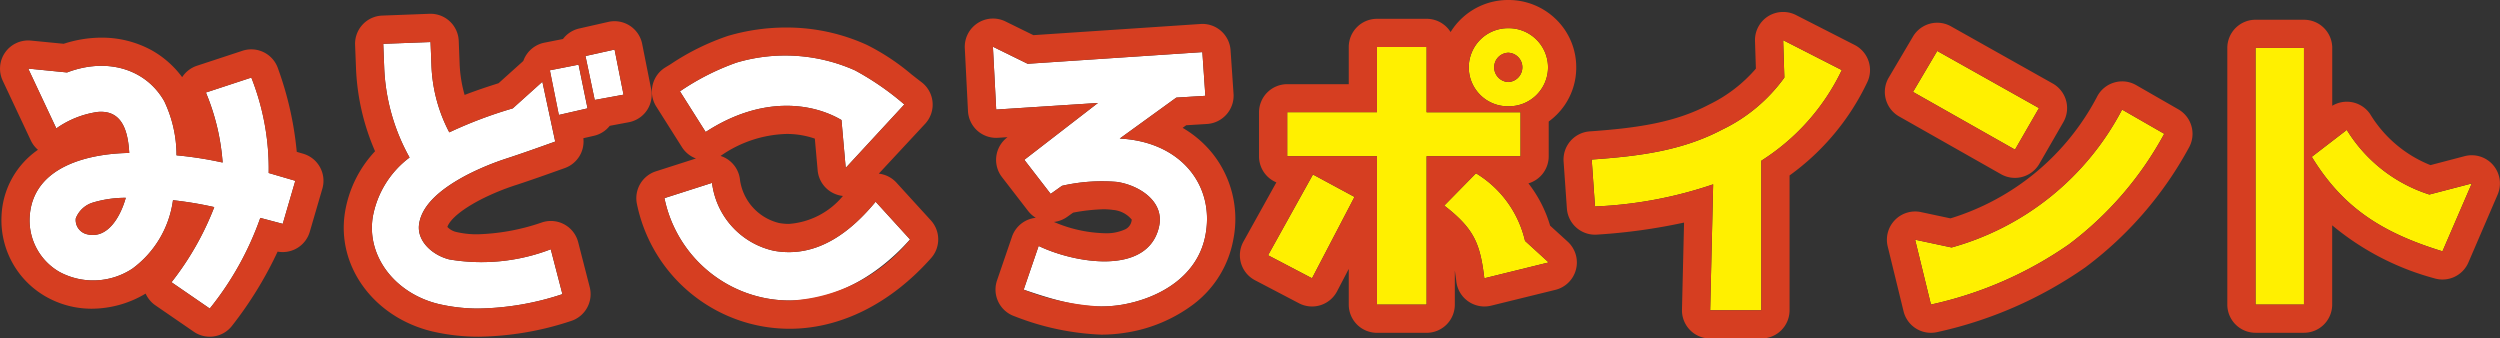
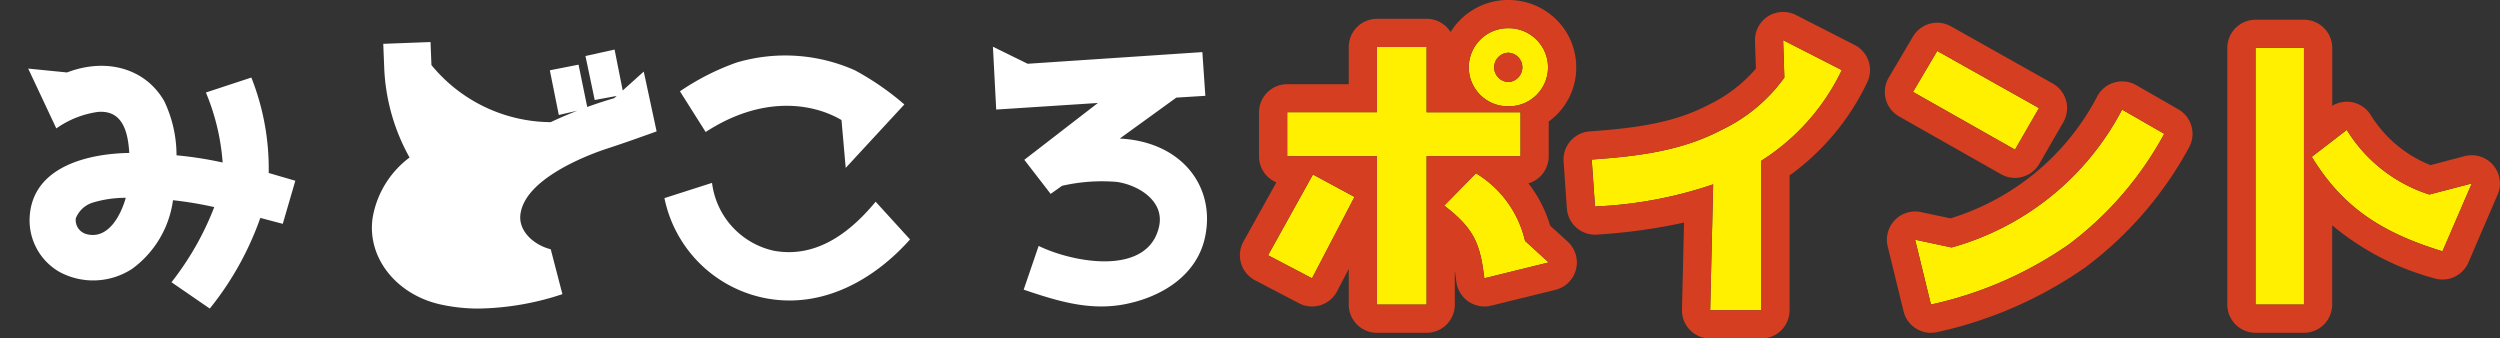
<svg xmlns="http://www.w3.org/2000/svg" width="177.285" height="24.004" viewBox="0 0 177.285 24.004">
  <rect x="0" y="0" width="177.285" height="24.004" fill="#333333" stroke="none" />
  <g id="グループ_2395" data-name="グループ 2395" transform="translate(-224.482 -3779.666)">
-     <path id="パス_6268" data-name="パス 6268" d="M19.534-8.241l.891-3.055-1.888-.552a17.576,17.576,0,0,0-1.23-6.767l-3.224,1.061a15.856,15.856,0,0,1,1.188,4.964A26.481,26.481,0,0,0,12-13.1a8.927,8.927,0,0,0-.87-3.84c-1.336-2.333-4.115-3.1-6.894-2.036L1.482-19.25l1.994,4.243A6.71,6.71,0,0,1,6.4-16.174c1.824-.17,2.164,1.506,2.249,2.906-2.8.042-6.873.912-7.064,4.561A4.217,4.217,0,0,0,3.709-4.825a5.044,5.044,0,0,0,5.155-.233,7.214,7.214,0,0,0,2.885-4.858,26.289,26.289,0,0,1,2.927.488A20.657,20.657,0,0,1,11.643-4.1l2.715,1.867a21.74,21.74,0,0,0,3.585-6.428ZM6.064-9.747A7.965,7.965,0,0,1,8.4-10.086C8.058-8.856,7.167-7.137,5.661-7.5a1.037,1.037,0,0,1-.806-1.124A1.881,1.881,0,0,1,6.064-9.747Zm33.3,6.491-.827-3.182a13.694,13.694,0,0,1-7.191.721c-1.209-.3-2.333-1.315-2.143-2.524.212-1.4,1.633-2.546,3.415-3.479a19.264,19.264,0,0,1,2.821-1.167c.976-.318,2.058-.7,3.415-1.188l-.912-4.243-2.1,1.888a30.982,30.982,0,0,0-4.5,1.7A11.032,11.032,0,0,1,30.077-19.5l-.064-1.633-3.352.127.064,1.612a14.212,14.212,0,0,0,1.8,6.449,6.756,6.756,0,0,0-2.609,4.221c-.445,2.8,1.591,5.431,4.688,6.173a12.42,12.42,0,0,0,2.843.318A19.7,19.7,0,0,0,39.368-3.256Zm2.291-13.767L43.7-17.4l-.636-3.2L41-20.141Zm-2.546,1.061,2.036-.467-.636-3.1-2.036.4ZM47.7-17.638l1.824,2.885c4.009-2.609,7.573-2.058,9.631-.849l.3,3.394,4.158-4.5a19.577,19.577,0,0,0-3.5-2.418,12.145,12.145,0,0,0-8.4-.552A17.41,17.41,0,0,0,47.7-17.638Zm16.313,10.5L61.578-9.81c-1.633,1.973-4.052,4.052-7.212,3.479a5.638,5.638,0,0,1-4.391-4.815L46.6-10.065a9.083,9.083,0,0,0,7.212,7.106C57.8-2.216,61.451-4.253,64.018-7.137ZM79.1-2.513C81.815-3,84.467-4.592,84.976-7.5c.636-3.521-1.8-6.576-6.088-6.788L82.9-17.192l2.058-.127-.212-3.1-12.388.827L69.894-20.8l.233,4.455,7.212-.467-5.218,4.03,1.867,2.418.806-.573a12.676,12.676,0,0,1,3.9-.276c1.549.233,3.352,1.358,2.991,3.118-.742,3.564-6,2.652-8.549,1.421l-1.061,3.1C74.454-2.768,76.661-2.089,79.1-2.513Z" transform="translate(225 3803.78)" fill="#fff" />
-     <path id="パス_6268_-_アウトライン" data-name="パス 6268 - アウトライン" d="M33.45-2.237a19.7,19.7,0,0,0,5.918-1.018l-.827-3.182a13.694,13.694,0,0,1-7.191.721c-1.209-.3-2.333-1.315-2.143-2.524.212-1.4,1.633-2.546,3.415-3.479a19.264,19.264,0,0,1,2.821-1.167c.976-.318,2.058-.7,3.415-1.188l-.912-4.243-2.1,1.888a30.982,30.982,0,0,0-4.5,1.7A11.032,11.032,0,0,1,30.077-19.5l-.064-1.633-3.352.127.064,1.612a14.211,14.211,0,0,0,1.8,6.449,6.756,6.756,0,0,0-2.609,4.221c-.445,2.8,1.591,5.431,4.688,6.173a12.42,12.42,0,0,0,2.843.318m-19.092,0a21.74,21.74,0,0,0,3.585-6.428l1.591.424.891-3.055-1.888-.552a17.575,17.575,0,0,0-1.23-6.767l-3.224,1.061a15.856,15.856,0,0,1,1.188,4.964A26.482,26.482,0,0,0,12-13.1a8.927,8.927,0,0,0-.87-3.84c-1.336-2.333-4.115-3.1-6.894-2.036L1.482-19.25l1.994,4.243A6.71,6.71,0,0,1,6.4-16.174c1.824-.17,2.164,1.506,2.249,2.906-2.8.042-6.873.912-7.064,4.561A4.217,4.217,0,0,0,3.709-4.825a5.044,5.044,0,0,0,5.155-.233,7.214,7.214,0,0,0,2.885-4.858,26.29,26.29,0,0,1,2.927.488A20.657,20.657,0,0,1,11.643-4.1l2.715,1.867M8.4-10.086C8.058-8.856,7.167-7.137,5.661-7.5a1.037,1.037,0,0,1-.806-1.124A1.881,1.881,0,0,1,6.064-9.747,7.965,7.965,0,0,1,8.4-10.086m69.177,7.7a8.865,8.865,0,0,0,1.525-.13C81.815-3,84.467-4.592,84.976-7.5c.636-3.521-1.8-6.576-6.088-6.788L82.9-17.192l2.058-.127-.212-3.1-12.388.827L69.894-20.8l.233,4.455,7.212-.467-5.218,4.03,1.867,2.418.806-.573a12.676,12.676,0,0,1,3.9-.276c1.549.233,3.352,1.358,2.991,3.118-.742,3.564-6,2.652-8.549,1.421l-1.061,3.1a17.177,17.177,0,0,0,5.5,1.191M55.472-2.8a11.751,11.751,0,0,0,8.545-4.333L61.578-9.81c-1.633,1.973-4.052,4.052-7.212,3.479a5.638,5.638,0,0,1-4.391-4.815L46.6-10.065a9.083,9.083,0,0,0,7.212,7.106,9.052,9.052,0,0,0,1.658.154m3.985-9.4,4.158-4.5a19.577,19.577,0,0,0-3.5-2.418,12.145,12.145,0,0,0-8.4-.552A17.411,17.411,0,0,0,47.7-17.638l1.824,2.885c4.009-2.609,7.573-2.058,9.631-.849l.3,3.394M39.114-15.962l2.036-.467-.636-3.1-2.036.4.636,3.161m2.546-1.061L43.7-17.4l-.636-3.2L41-20.141l.658,3.118M14.357-.237a1.992,1.992,0,0,1-1.132-.352L10.51-2.456a2,2,0,0,1-.7-.839A7.482,7.482,0,0,1,6-2.222,6.539,6.539,0,0,1,2.7-3.1,6.229,6.229,0,0,1-.408-8.827a5.982,5.982,0,0,1,2.581-4.664,2,2,0,0,1-.507-.666L-.328-18.4A2,2,0,0,1-.151-20.4a2,2,0,0,1,1.832-.835L4-21.009a8.684,8.684,0,0,1,2.68-.435,7.343,7.343,0,0,1,3.541.886A6.858,6.858,0,0,1,12.4-18.642a2,2,0,0,1,1.053-.811l3.224-1.061A2,2,0,0,1,19.2-19.246a23.7,23.7,0,0,1,1.326,5.9l.456.133a2,2,0,0,1,1.359,2.48l-.891,3.055a2,2,0,0,1-2.281,1.407,27.152,27.152,0,0,1-3.229,5.256A2,2,0,0,1,14.357-.237Zm19.093,0A14.5,14.5,0,0,1,30.144-.61C26-1.6,23.337-5.228,23.944-9.043a8.253,8.253,0,0,1,2.135-4.346,16.321,16.321,0,0,1-1.353-5.936l-.063-1.607a2,2,0,0,1,.531-1.437,2,2,0,0,1,1.392-.64l3.352-.127a2,2,0,0,1,2.074,1.921l.064,1.633a9.376,9.376,0,0,0,.353,2.2c.81-.312,1.619-.582,2.406-.829l1.756-1.579a2,2,0,0,1,.223-.446,2,2,0,0,1,1.275-.852l1.316-.26a1.993,1.993,0,0,1,1.155-.746l2.058-.467a2,2,0,0,1,1.531.273A2,2,0,0,1,45.021-21l.636,3.2a2,2,0,0,1-.3,1.51,2,2,0,0,1-1.288.845l-1.347.253a1.992,1.992,0,0,1-1.121.707l-.751.172a2,2,0,0,1-1.31,2.115c-1.353.486-2.46.877-3.466,1.205a17.059,17.059,0,0,0-2.519,1.039c-1.881.985-2.268,1.686-2.348,1.933a1.245,1.245,0,0,0,.624.356,6.38,6.38,0,0,0,1.521.166,15.264,15.264,0,0,0,4.578-.848,2,2,0,0,1,1.577.15,2,2,0,0,1,.974,1.25L41.3-3.759a2,2,0,0,1-1.341,2.413A21.573,21.573,0,0,1,33.45-.237ZM77.575-.383v0a18.754,18.754,0,0,1-6.139-1.3,2,2,0,0,1-1.152-1.012,2,2,0,0,1-.1-1.53l1.061-3.1a2,2,0,0,1,1.122-1.2,2,2,0,0,1,.567-.144A2,2,0,0,1,72.4-9.14l-1.867-2.418a2,2,0,0,1,.361-2.8l.038-.029-.68.044a2,2,0,0,1-1.458-.5,2,2,0,0,1-.668-1.39L67.9-20.694a2,2,0,0,1,.9-1.774,2,2,0,0,1,1.983-.126l1.98.973,11.854-.792a2,2,0,0,1,2.129,1.859l.212,3.1A2,2,0,0,1,86.458-16a2,2,0,0,1-1.38.677l-1.478.091-.253.184A7.665,7.665,0,0,1,85.49-13.2a7.459,7.459,0,0,1,1.455,6.052,7.415,7.415,0,0,1-2.859,4.634,10.686,10.686,0,0,1-4.633,1.97l-.011,0A10.932,10.932,0,0,1,77.575-.383ZM74.219-8.375a9.651,9.651,0,0,0,3.587.8,3.187,3.187,0,0,0,1.5-.29.825.825,0,0,0,.427-.627.185.185,0,0,0,.005-.049,1.929,1.929,0,0,0-1.33-.687,4.776,4.776,0,0,0-.685-.046,13.252,13.252,0,0,0-2.141.239l-.432.307A1.992,1.992,0,0,1,74.219-8.375ZM55.473-.8v0a11.093,11.093,0,0,1-2.022-.187,11.076,11.076,0,0,1-8.8-8.655,2,2,0,0,1,1.345-2.323l2.838-.91a2,2,0,0,1-.99-.8l-1.824-2.885a2,2,0,0,1-.257-1.527,2,2,0,0,1,.91-1.252l.377-.23a17.1,17.1,0,0,1,4.105-2.016l.007,0a14.588,14.588,0,0,1,4.069-.577,13.686,13.686,0,0,1,5.732,1.235,15.894,15.894,0,0,1,3.151,2.083c.233.183.473.371.72.559a2,2,0,0,1,.78,1.417,2,2,0,0,1-.524,1.53L61.8-11.8a2,2,0,0,1,1.253.639l2.439,2.673a2,2,0,0,1,.017,2.678C62.641-2.582,59.076-.8,55.473-.8ZM54.725-8.3a3.953,3.953,0,0,0,.7.064,5.488,5.488,0,0,0,3.833-1.982,2,2,0,0,1-.448-.1,2,2,0,0,1-1.345-1.718l-.2-2.248a6.094,6.094,0,0,0-2-.331,8.539,8.539,0,0,0-4.65,1.535l-.038.024a2,2,0,0,1,.441.2,2,2,0,0,1,.927,1.391A3.668,3.668,0,0,0,54.725-8.3Z" transform="translate(225 3803.78)" fill="#d63e21" />
+     <path id="パス_6268" data-name="パス 6268" d="M19.534-8.241l.891-3.055-1.888-.552a17.576,17.576,0,0,0-1.23-6.767l-3.224,1.061a15.856,15.856,0,0,1,1.188,4.964A26.481,26.481,0,0,0,12-13.1a8.927,8.927,0,0,0-.87-3.84c-1.336-2.333-4.115-3.1-6.894-2.036L1.482-19.25l1.994,4.243A6.71,6.71,0,0,1,6.4-16.174c1.824-.17,2.164,1.506,2.249,2.906-2.8.042-6.873.912-7.064,4.561A4.217,4.217,0,0,0,3.709-4.825a5.044,5.044,0,0,0,5.155-.233,7.214,7.214,0,0,0,2.885-4.858,26.289,26.289,0,0,1,2.927.488A20.657,20.657,0,0,1,11.643-4.1l2.715,1.867a21.74,21.74,0,0,0,3.585-6.428ZM6.064-9.747A7.965,7.965,0,0,1,8.4-10.086C8.058-8.856,7.167-7.137,5.661-7.5a1.037,1.037,0,0,1-.806-1.124A1.881,1.881,0,0,1,6.064-9.747Zm33.3,6.491-.827-3.182c-1.209-.3-2.333-1.315-2.143-2.524.212-1.4,1.633-2.546,3.415-3.479a19.264,19.264,0,0,1,2.821-1.167c.976-.318,2.058-.7,3.415-1.188l-.912-4.243-2.1,1.888a30.982,30.982,0,0,0-4.5,1.7A11.032,11.032,0,0,1,30.077-19.5l-.064-1.633-3.352.127.064,1.612a14.212,14.212,0,0,0,1.8,6.449,6.756,6.756,0,0,0-2.609,4.221c-.445,2.8,1.591,5.431,4.688,6.173a12.42,12.42,0,0,0,2.843.318A19.7,19.7,0,0,0,39.368-3.256Zm2.291-13.767L43.7-17.4l-.636-3.2L41-20.141Zm-2.546,1.061,2.036-.467-.636-3.1-2.036.4ZM47.7-17.638l1.824,2.885c4.009-2.609,7.573-2.058,9.631-.849l.3,3.394,4.158-4.5a19.577,19.577,0,0,0-3.5-2.418,12.145,12.145,0,0,0-8.4-.552A17.41,17.41,0,0,0,47.7-17.638Zm16.313,10.5L61.578-9.81c-1.633,1.973-4.052,4.052-7.212,3.479a5.638,5.638,0,0,1-4.391-4.815L46.6-10.065a9.083,9.083,0,0,0,7.212,7.106C57.8-2.216,61.451-4.253,64.018-7.137ZM79.1-2.513C81.815-3,84.467-4.592,84.976-7.5c.636-3.521-1.8-6.576-6.088-6.788L82.9-17.192l2.058-.127-.212-3.1-12.388.827L69.894-20.8l.233,4.455,7.212-.467-5.218,4.03,1.867,2.418.806-.573a12.676,12.676,0,0,1,3.9-.276c1.549.233,3.352,1.358,2.991,3.118-.742,3.564-6,2.652-8.549,1.421l-1.061,3.1C74.454-2.768,76.661-2.089,79.1-2.513Z" transform="translate(225 3803.78)" fill="#fff" />
    <path id="パス_6269" data-name="パス 6269" d="M18.282-22.334a2.779,2.779,0,0,0-2.8,2.779,2.762,2.762,0,0,0,2.8,2.758A2.767,2.767,0,0,0,21.1-19.555,2.784,2.784,0,0,0,18.282-22.334Zm-5.791,9.079h6.661v-3.118H12.491V-21H8.97v4.624H2.606v3.118H8.97V-2.733h3.521Zm5.791-5.261a1.048,1.048,0,0,1-1-1.039,1.033,1.033,0,0,1,1-1.039,1.033,1.033,0,0,1,1,1.039A1.048,1.048,0,0,1,18.282-18.516ZM21.146-5.724,19.47-7.252a7.6,7.6,0,0,0-3.479-4.794L13.742-9.755C15.885-8.1,16.288-7.039,16.585-4.6Zm-19.9-.509L4.366-4.6l3.012-5.77L4.43-11.961ZM41.934-19.364l-4.158-2.121.085,2.652a11.652,11.652,0,0,1-4.412,3.691c-2.864,1.506-5.918,1.888-9.249,2.121l.233,3.33a29.793,29.793,0,0,0,8.379-1.57L32.6-2.33h3.627V-12.937A15.526,15.526,0,0,0,41.934-19.364Zm5.049,1.549,7.234,4.094,1.7-2.949L48.7-20.722ZM58.035-7A24.244,24.244,0,0,0,64.8-14.846l-2.991-1.718A19.539,19.539,0,0,1,49.72-6.785l-2.588-.552,1.124,4.6A27.329,27.329,0,0,0,58.035-7ZM71.272-2.733h3.436v-18.2H71.272Zm15.337-8.591L83.6-10.54a10.671,10.671,0,0,1-5.855-4.582L75.26-13.212c2.121,3.458,4.773,5.324,9.27,6.7Z" transform="translate(313.158 3804)" fill="#fff000" />
    <path id="パス_6269_-_アウトライン" data-name="パス 6269 - アウトライン" d="M18.282-22.334a2.779,2.779,0,0,0-2.8,2.779,2.762,2.762,0,0,0,2.8,2.758A2.767,2.767,0,0,0,21.1-19.555a2.784,2.784,0,0,0-2.821-2.779m0,3.818a1.048,1.048,0,0,1-1-1.039,1.033,1.033,0,0,1,1-1.039,1.033,1.033,0,0,1,1,1.039,1.048,1.048,0,0,1-1,1.039m19.495-2.97.085,2.652a11.652,11.652,0,0,1-4.412,3.691c-2.864,1.506-5.918,1.888-9.249,2.121l.233,3.33a29.793,29.793,0,0,0,8.379-1.57L32.6-2.33h3.627V-12.937a15.526,15.526,0,0,0,5.706-6.428l-4.158-2.121M8.97-21v4.624H2.606v3.118H8.97V-2.733h3.521V-13.255h6.661v-3.118H12.491V-21H8.97m62.3.064v18.2h3.436v-18.2H71.272M48.7-20.722l-1.718,2.906,7.234,4.094,1.7-2.949L48.7-20.722m13.11,4.158A19.539,19.539,0,0,1,49.72-6.785l-2.588-.552,1.124,4.6A27.329,27.329,0,0,0,58.035-7,24.244,24.244,0,0,0,64.8-14.846l-2.991-1.718m15.931,1.442L75.26-13.212c2.121,3.458,4.773,5.324,9.27,6.7l2.079-4.815L83.6-10.54a10.671,10.671,0,0,1-5.855-4.582M15.991-12.046,13.742-9.755C15.885-8.1,16.288-7.039,16.585-4.6l4.561-1.124L19.47-7.252a7.6,7.6,0,0,0-3.479-4.794M4.43-11.961,1.248-6.233,4.366-4.6l3.012-5.77L4.43-11.961M18.282-24.334a4.817,4.817,0,0,1,3.4,1.383,4.728,4.728,0,0,1,1.419,3.4,4.7,4.7,0,0,1-1.427,3.392,4.8,4.8,0,0,1-.525.443v2.465a2,2,0,0,1-1.438,1.92,9.071,9.071,0,0,1,1.539,3L22.493-7.2a2,2,0,0,1,.591,1.97,2,2,0,0,1-1.46,1.45L17.064-2.658a2,2,0,0,1-1.615-.3,2,2,0,0,1-.849-1.4c-.036-.292-.07-.553-.109-.79v2.415a2,2,0,0,1-2,2H8.97a2,2,0,0,1-2-2V-5.265l-.83,1.59a2,2,0,0,1-1.175.983,2,2,0,0,1-1.526-.137L.32-4.462a2,2,0,0,1-.988-1.2A2,2,0,0,1-.5-7.2l2.336-4.2a2,2,0,0,1-1.23-1.846v-3.118a2,2,0,0,1,2-2H6.97V-21a2,2,0,0,1,2-2h3.521a2,2,0,0,1,1.7.939,4.79,4.79,0,0,1,.708-.889A4.784,4.784,0,0,1,18.282-24.334Zm19.495.849a2,2,0,0,1,.909.218l4.158,2.121a2,2,0,0,1,.891,2.653,17.256,17.256,0,0,1-5.506,6.6V-2.33a2,2,0,0,1-2,2H32.6a2,2,0,0,1-1.431-.6A2,2,0,0,1,30.6-2.378l.147-6.173a40.841,40.841,0,0,1-6.159.853,2,2,0,0,1-1.461-.479,2,2,0,0,1-.689-1.375l-.233-3.33a2,2,0,0,1,.486-1.452,2,2,0,0,1,1.37-.683c3.456-.242,6.076-.644,8.458-1.9a10.271,10.271,0,0,0,3.322-2.549l-.063-1.959a2,2,0,0,1,.927-1.753A2,2,0,0,1,37.777-23.485Zm33.5.552h3.436a2,2,0,0,1,2,2v4.1a2,2,0,0,1,1.34-.264,2,2,0,0,1,1.336.835,8.819,8.819,0,0,0,4.29,3.637L86.1-13.26a2,2,0,0,1,2.022.633,2,2,0,0,1,.318,2.095L86.366-5.716A2,2,0,0,1,83.944-4.6a19.056,19.056,0,0,1-7.235-3.755v5.619a2,2,0,0,1-2,2H71.272a2,2,0,0,1-2-2v-18.2A2,2,0,0,1,71.272-22.934ZM48.7-22.722a1.991,1.991,0,0,1,.978.257l7.212,4.052a2,2,0,0,1,.949,1.213,2,2,0,0,1-.195,1.528l-1.7,2.949a2,2,0,0,1-2.719.743L46-16.075a2,2,0,0,1-.947-1.225,2,2,0,0,1,.211-1.534L46.98-21.74A2,2,0,0,1,48.7-22.722Zm13.108,4.158a2,2,0,0,1,1,.266L65.8-16.58a2,2,0,0,1,.936,1.217,2,2,0,0,1-.2,1.522A26.132,26.132,0,0,1,59.2-5.373,29.228,29.228,0,0,1,48.719-.788a2,2,0,0,1-2.406-1.471l-1.124-4.6A2,2,0,0,1,45.7-8.73a2,2,0,0,1,1.852-.563l2.088.445a17.53,17.53,0,0,0,10.434-8.7,2,2,0,0,1,1.213-.943A2,2,0,0,1,61.811-18.564Z" transform="translate(313.158 3804)" fill="#d63e21" />
  </g>
</svg>